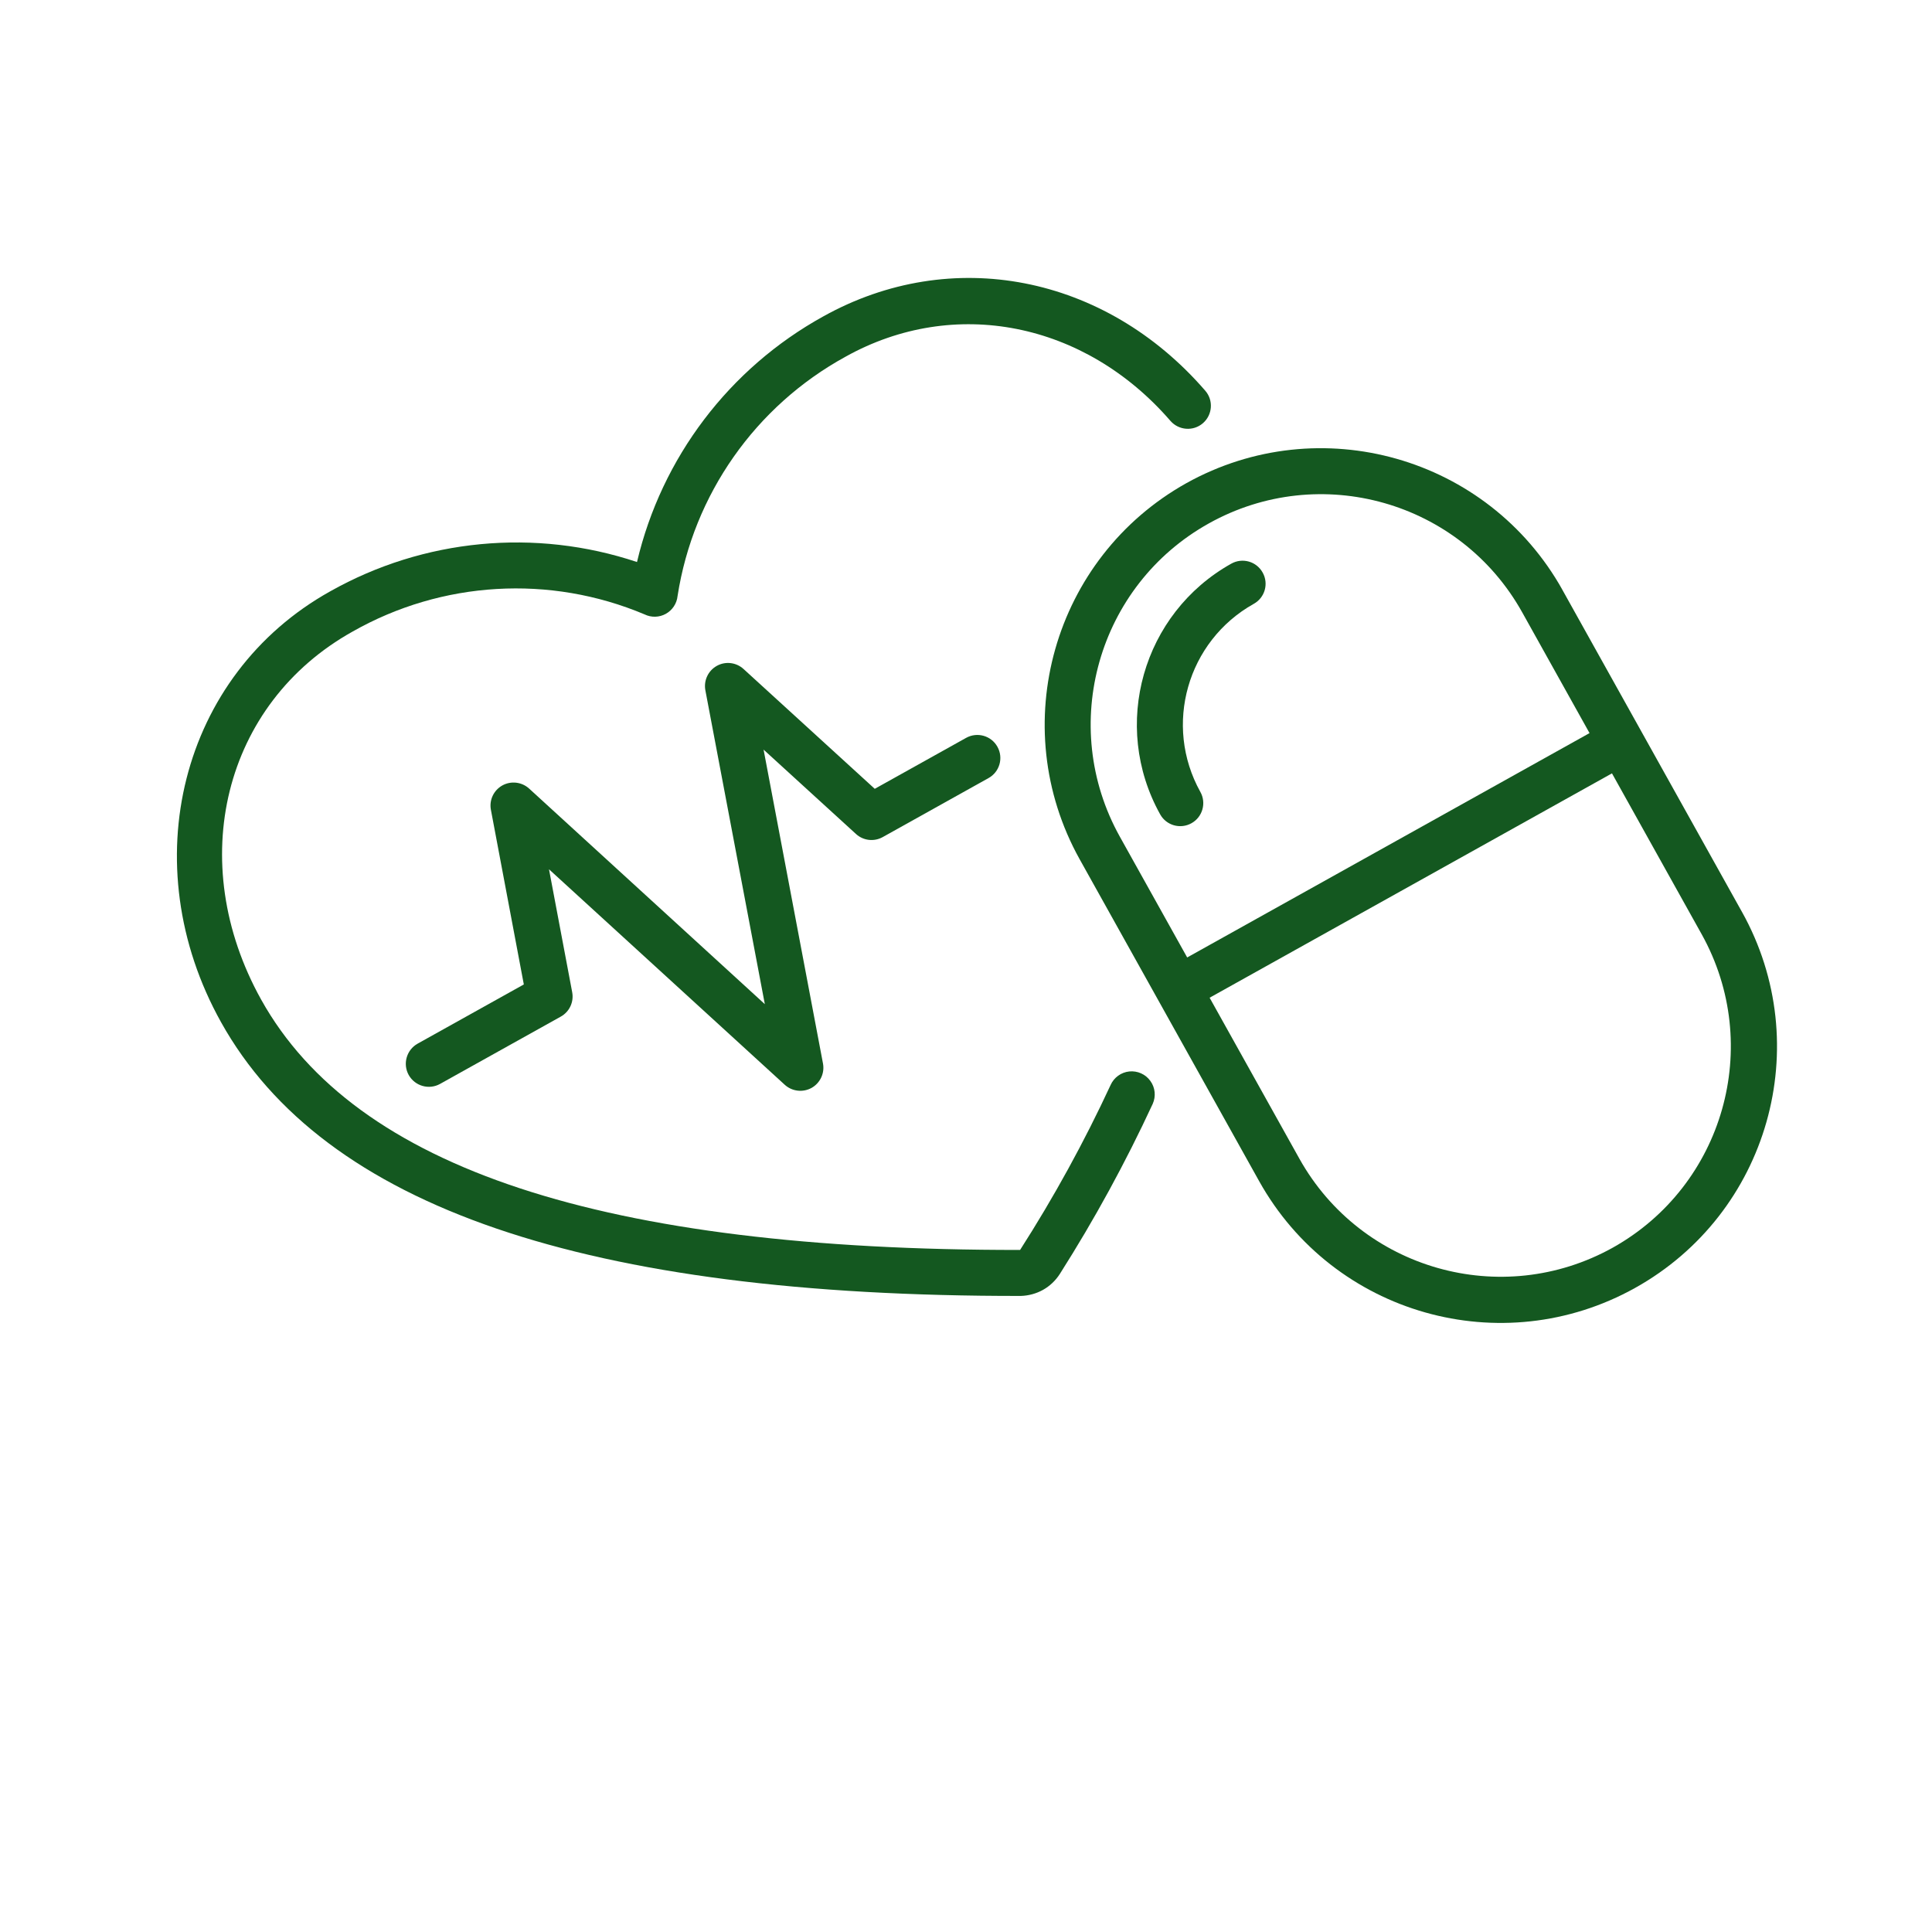
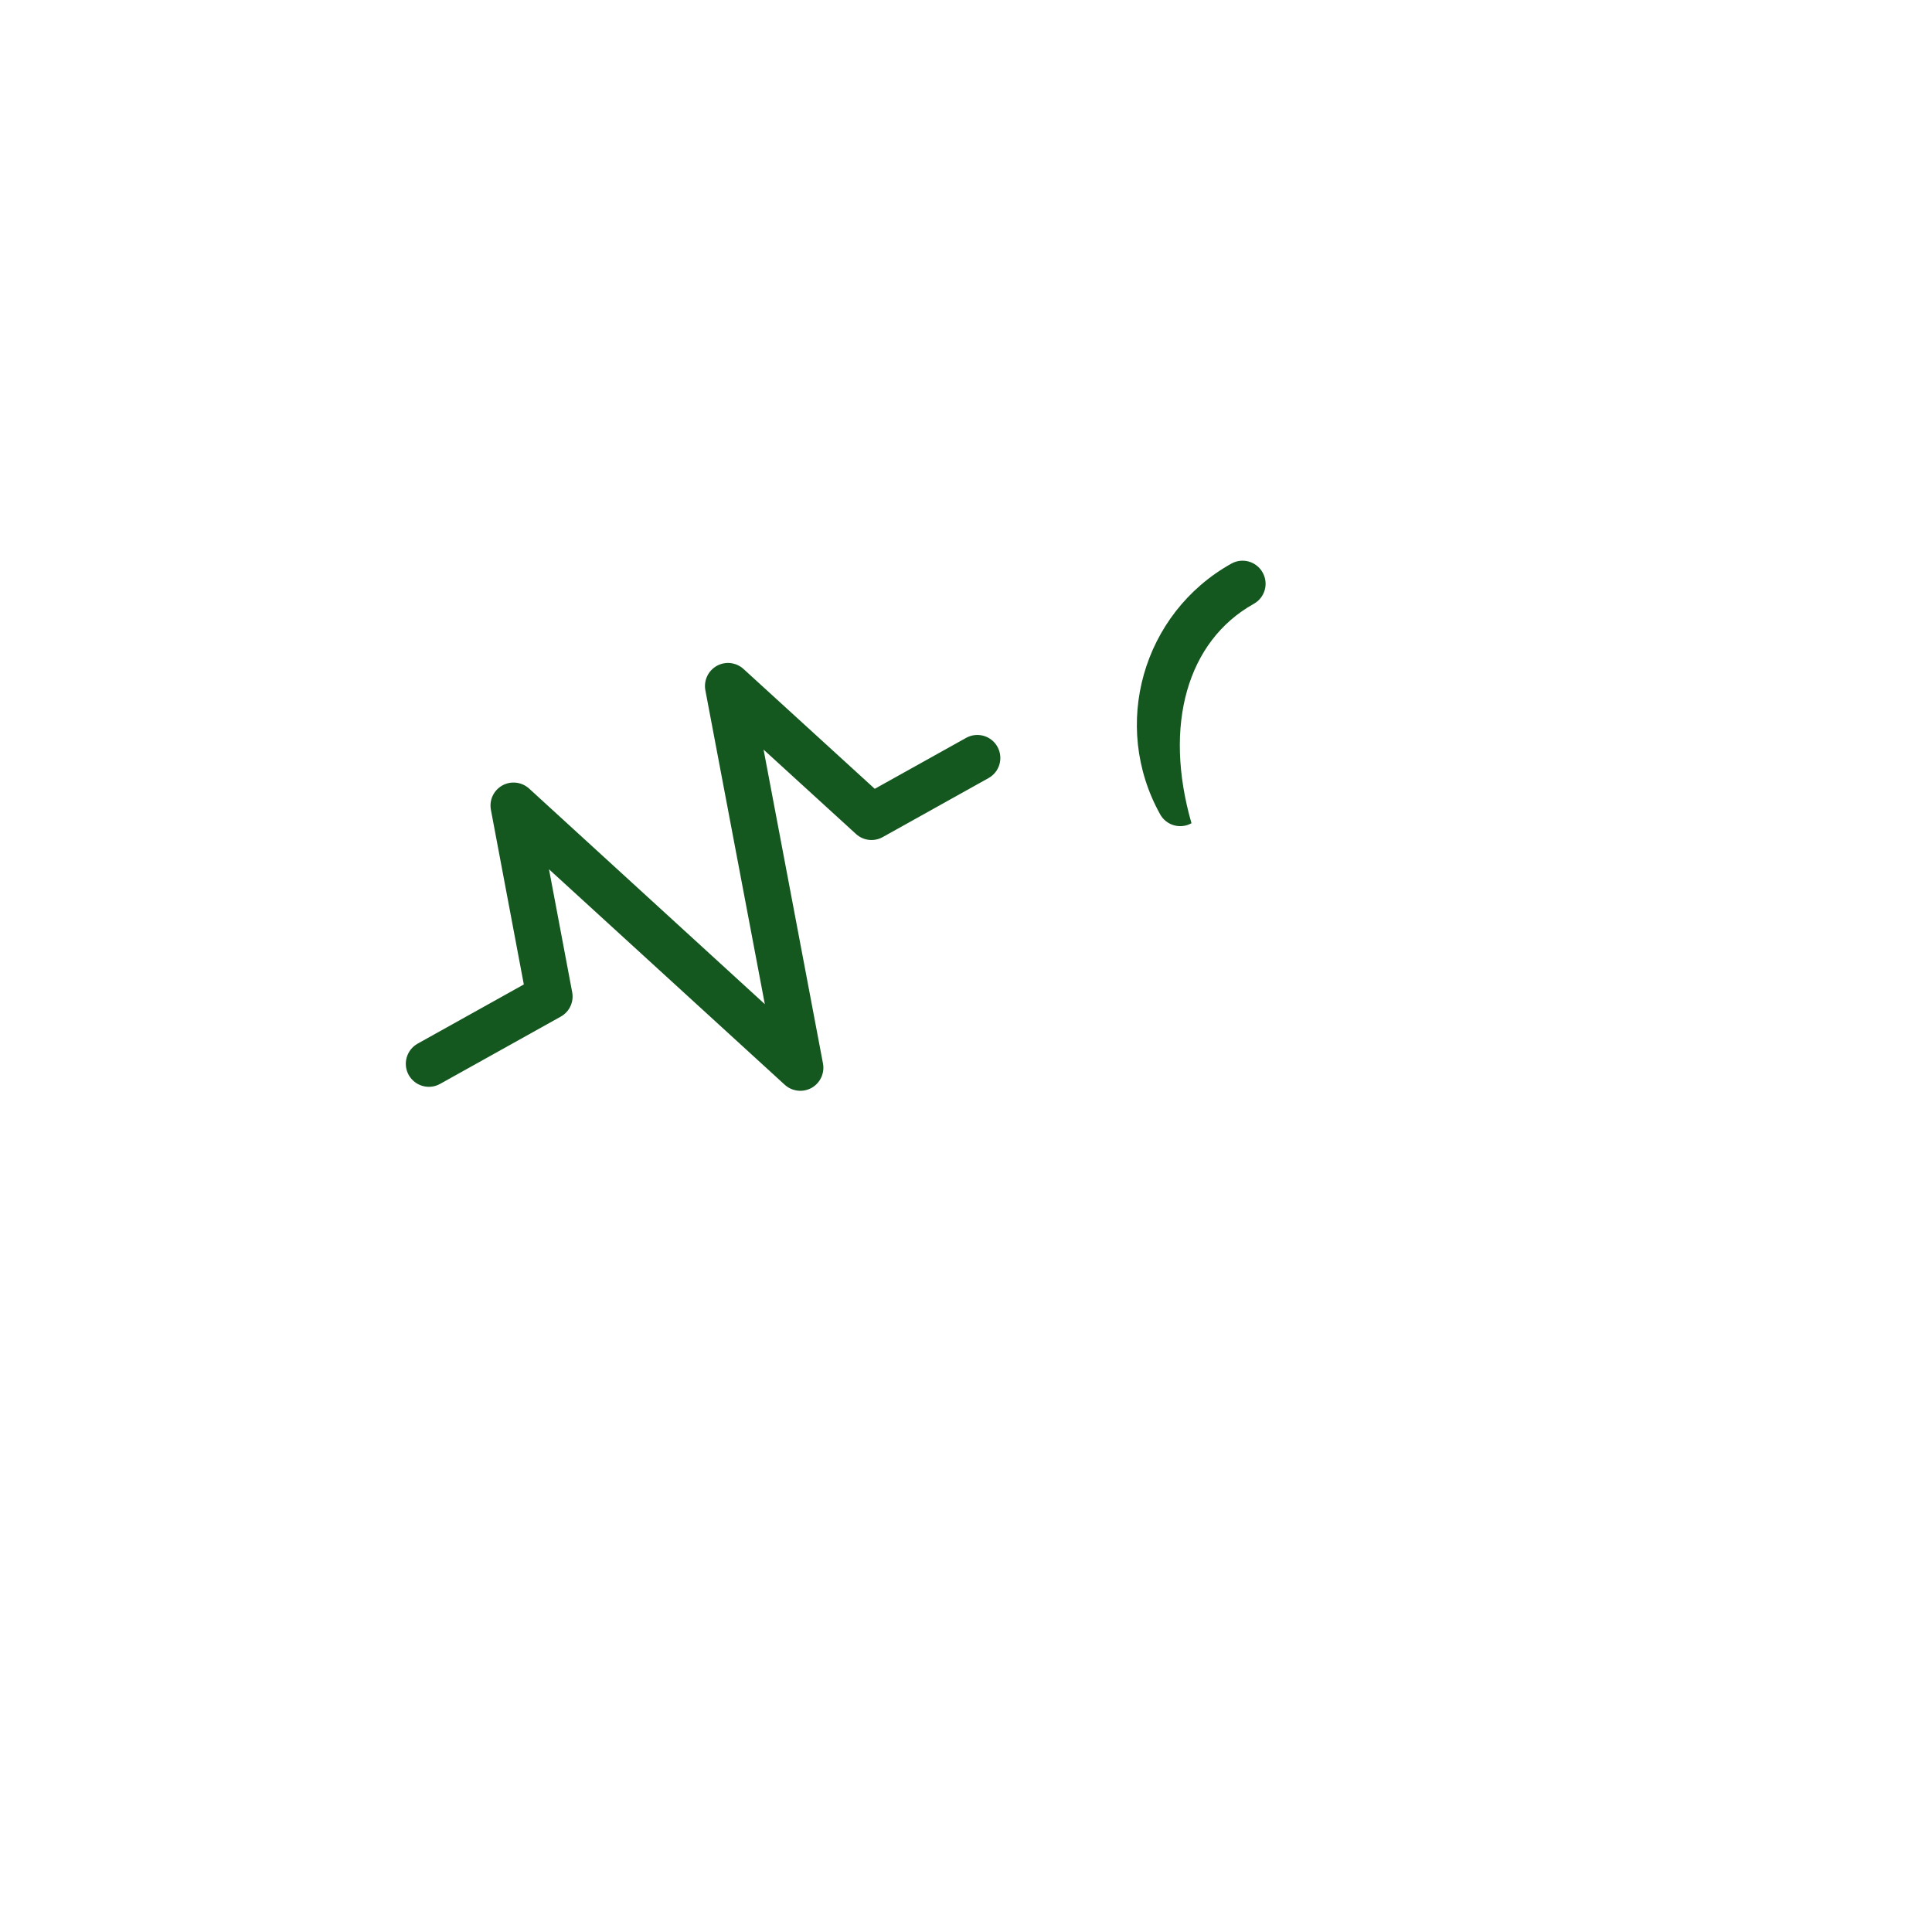
<svg xmlns="http://www.w3.org/2000/svg" width="31" height="31" viewBox="0 0 31 31" fill="none">
  <g clip-path="url(#clip0_137_983)">
-     <path d="M16.381 20.794C16.505 20.79 16.627 20.757 16.735 20.697C16.846 20.635 16.939 20.546 17.007 20.439C17.563 19.564 18.06 18.653 18.496 17.712C18.55 17.591 18.536 17.451 18.458 17.344C18.381 17.236 18.252 17.179 18.12 17.192C17.988 17.206 17.874 17.289 17.82 17.41C17.396 18.324 16.911 19.208 16.368 20.056C9.685 20.062 5.702 18.749 4.192 16.042C2.958 13.828 3.588 11.288 5.659 10.133C7.092 9.32 8.823 9.218 10.342 9.858C10.45 9.911 10.578 9.908 10.684 9.849C10.789 9.79 10.86 9.684 10.872 9.563C11.125 7.934 12.122 6.515 13.568 5.723C15.311 4.751 17.406 5.166 18.78 6.753C18.914 6.907 19.148 6.924 19.302 6.79C19.456 6.656 19.473 6.423 19.339 6.269C17.73 4.41 15.265 3.931 13.208 5.078C11.701 5.911 10.616 7.342 10.221 9.018C8.588 8.473 6.8 8.643 5.299 9.488C2.9 10.825 2.131 13.862 3.547 16.402C5.199 19.365 9.393 20.802 16.381 20.794Z" fill="#145820" />
    <path d="M14.036 12.657L11.931 10.735C11.813 10.627 11.64 10.607 11.502 10.684C11.362 10.762 11.289 10.92 11.318 11.076L12.272 16.112L8.49 12.653C8.372 12.546 8.199 12.526 8.06 12.603C7.921 12.681 7.847 12.838 7.877 12.995L8.405 15.796L6.701 16.746C6.523 16.846 6.459 17.071 6.558 17.249C6.658 17.427 6.883 17.491 7.061 17.392L8.998 16.312C9.137 16.235 9.211 16.077 9.181 15.92L8.809 13.948L12.591 17.405C12.709 17.513 12.882 17.533 13.022 17.456C13.161 17.378 13.235 17.219 13.205 17.063L12.252 12.028L13.735 13.382C13.852 13.489 14.024 13.509 14.163 13.432L15.861 12.485C16.04 12.386 16.104 12.161 16.004 11.982C15.905 11.804 15.68 11.74 15.501 11.84L14.036 12.657Z" fill="#145820" />
-     <path d="M19.037 7.752C16.9 8.947 16.133 11.646 17.323 13.786L20.203 18.951C21.396 21.091 24.097 21.858 26.237 20.665C28.376 19.473 29.144 16.771 27.951 14.632L25.071 9.466C23.876 7.329 21.177 6.562 19.037 7.752ZM25.877 20.02C24.094 21.011 21.844 20.372 20.849 18.591L19.409 16.009L25.865 12.409L27.305 14.992C28.297 16.775 27.658 19.024 25.877 20.02ZM25.505 11.763L19.049 15.363L17.969 13.426C16.975 11.643 17.614 9.392 19.397 8.398C21.18 7.404 23.431 8.043 24.425 9.826L25.505 11.763Z" fill="#145820" />
-     <path d="M19.757 9.044C18.333 9.84 17.822 11.64 18.615 13.066C18.714 13.245 18.939 13.309 19.118 13.209C19.296 13.11 19.36 12.884 19.26 12.706C18.665 11.636 19.049 10.287 20.117 9.689C20.296 9.59 20.36 9.365 20.26 9.187C20.161 9.008 19.936 8.944 19.757 9.044Z" fill="#145820" />
+     <path d="M19.757 9.044C18.333 9.84 17.822 11.64 18.615 13.066C18.714 13.245 18.939 13.309 19.118 13.209C18.665 11.636 19.049 10.287 20.117 9.689C20.296 9.59 20.36 9.365 20.26 9.187C20.161 9.008 19.936 8.944 19.757 9.044Z" fill="#145820" />
  </g>
  <defs>
    <clipPath id="clip0_137_983">
      <rect width="22.177" height="22.177" fill="white" transform="translate(0.481 10.904) rotate(-29.142)" />
    </clipPath>
  </defs>
</svg>